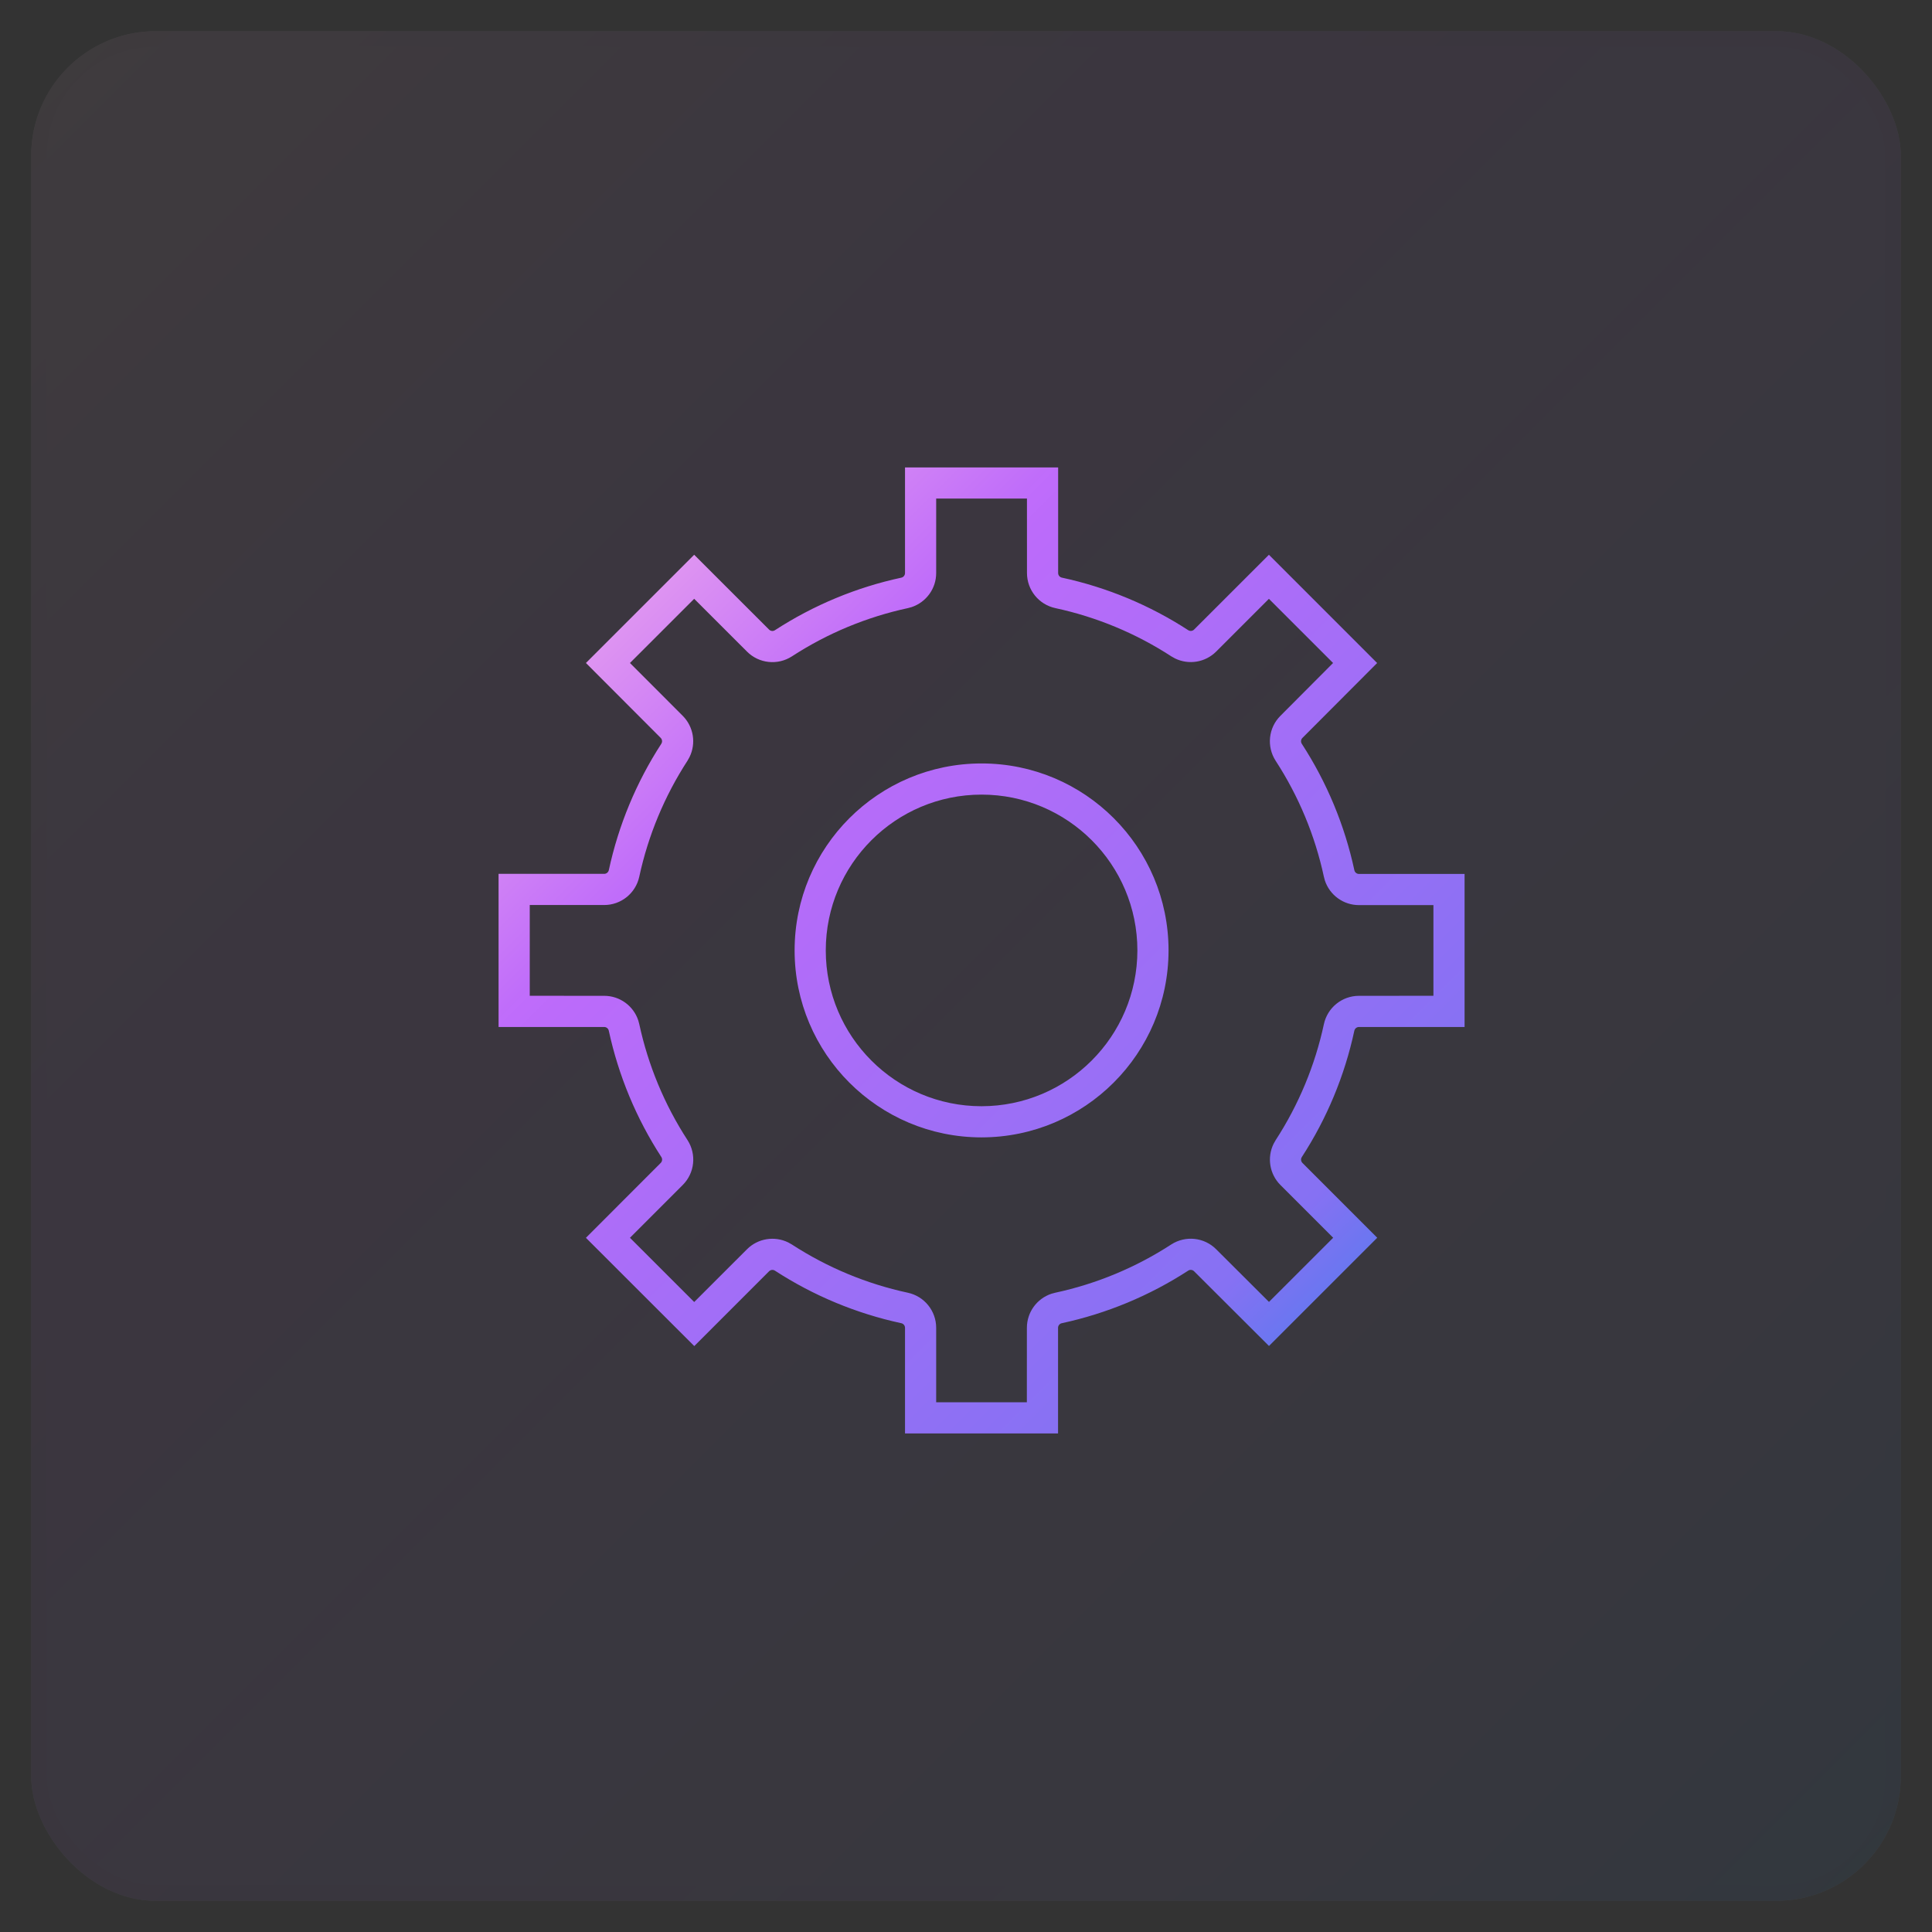
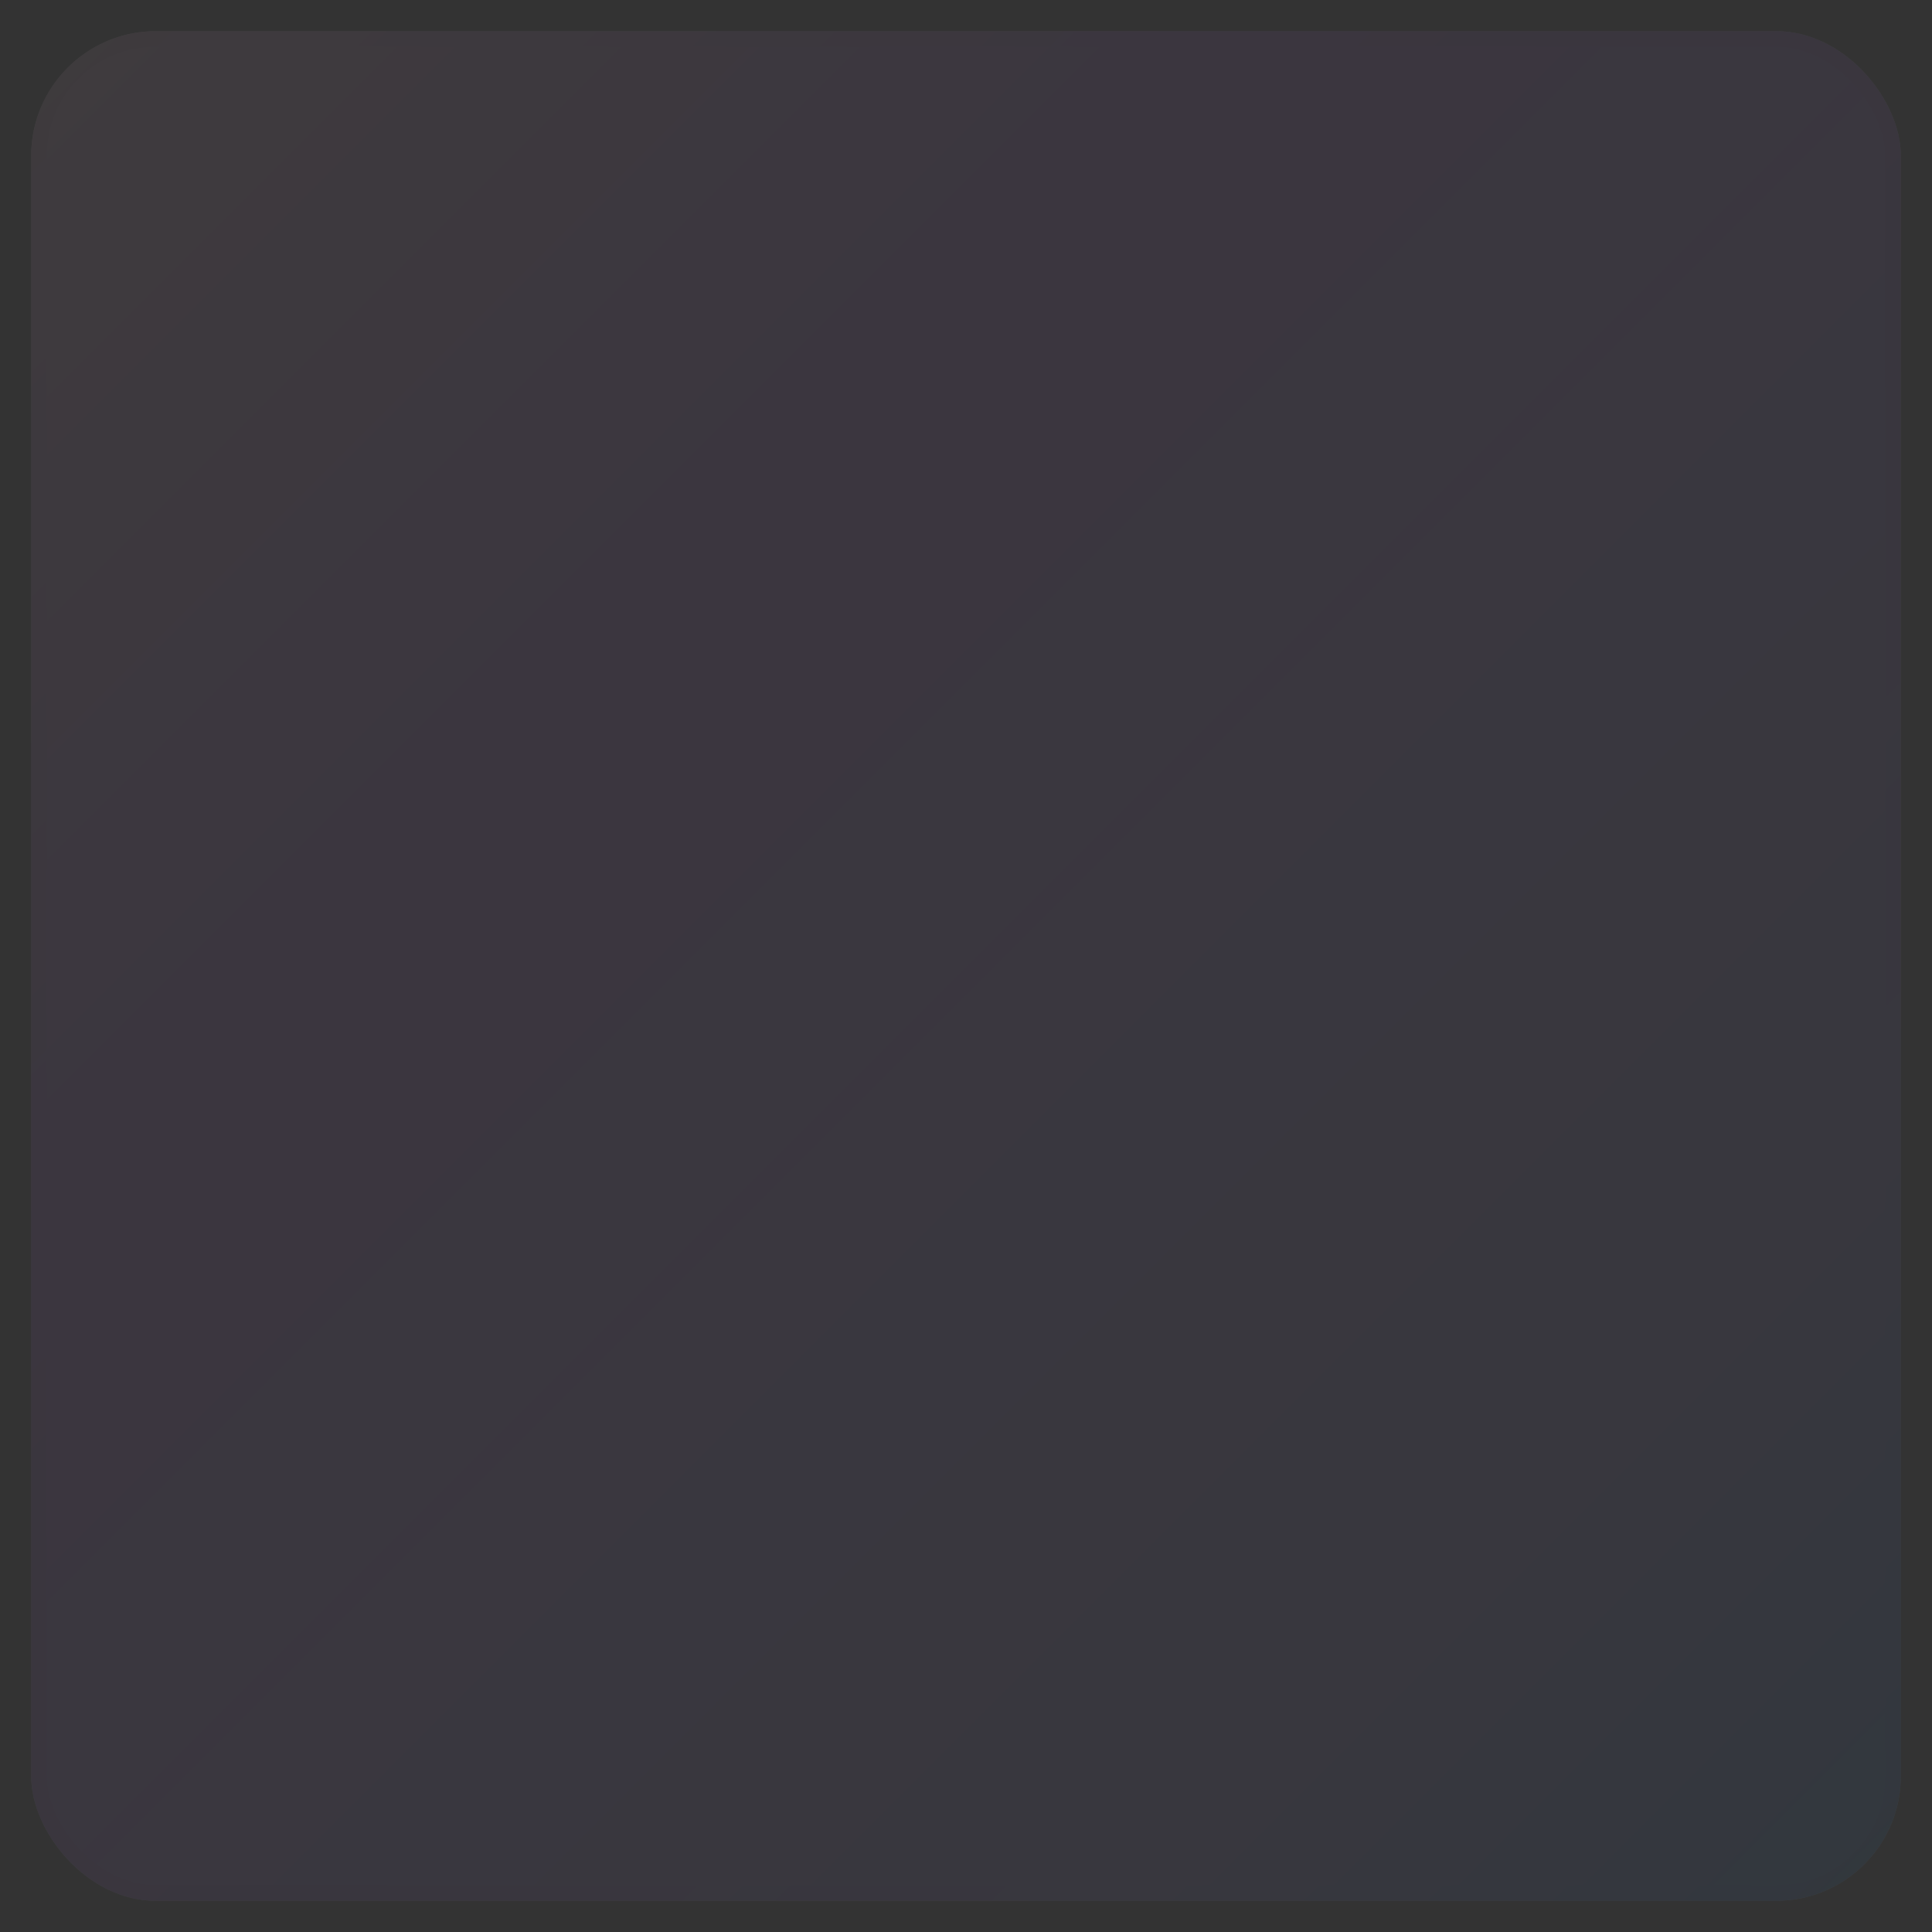
<svg xmlns="http://www.w3.org/2000/svg" xmlns:xlink="http://www.w3.org/1999/xlink" width="62" height="62" viewBox="0 0 62 62">
  <rect x="0" y="0" width="62" height="62" fill="#333333" stroke="none" />
  <defs>
    <linearGradient id="icon-10-7-b" x1="100%" x2="0%" y1="100%" y2="0%">
      <stop offset="0%" stop-color="#1E85E9" />
      <stop offset="20.276%" stop-color="#8671F3" />
      <stop offset="70.727%" stop-color="#C06CFD" stop-opacity=".99" />
      <stop offset="100%" stop-color="#FFBEE8" />
    </linearGradient>
    <rect id="icon-10-7-a" width="60" height="60" x="0" y="0" rx="4" />
  </defs>
  <g fill="none" fill-rule="evenodd" transform="translate(1 1)">
    <g opacity=".062">
      <use fill="#FAFAFA" xlink:href="#icon-10-7-a" />
      <use fill="url(#icon-10-7-b)" stroke="#000" stroke-opacity=".02" xlink:href="#icon-10-7-a" />
    </g>
-     <path fill="url(#icon-10-7-b)" fill-rule="nonzero" d="M32.957,14 L32.957,17.389 C32.957,17.46 33.007,17.522 33.077,17.537 C34.521,17.848 35.895,18.42 37.131,19.223 C37.192,19.262 37.27,19.253 37.32,19.203 L37.32,19.203 L39.721,16.803 L43.194,20.277 L40.797,22.68 C40.746,22.73 40.737,22.81 40.776,22.869 C41.58,24.107 42.152,25.482 42.463,26.926 C42.478,26.996 42.54,27.046 42.611,27.046 L42.611,27.046 L46,27.046 L46,31.957 L42.611,31.957 C42.54,31.957 42.478,32.007 42.462,32.077 C42.152,33.521 41.58,34.895 40.777,36.131 C40.738,36.192 40.747,36.27 40.797,36.32 L40.797,36.32 L43.197,38.721 L39.723,42.194 L37.32,39.797 C37.27,39.746 37.19,39.737 37.131,39.776 C35.893,40.58 34.518,41.152 33.074,41.463 C33.004,41.478 32.954,41.54 32.954,41.611 L32.954,41.611 L32.954,45 L28.043,45 L28.043,41.611 C28.043,41.54 27.993,41.478 27.923,41.463 C26.48,41.152 25.105,40.58 23.869,39.777 C23.809,39.738 23.73,39.747 23.68,39.797 L23.68,39.797 L21.28,42.197 L17.803,38.723 L20.203,36.32 C20.254,36.27 20.262,36.19 20.224,36.131 C19.42,34.893 18.849,33.52 18.537,32.077 C18.522,32.007 18.46,31.957 18.389,31.957 L18.389,31.957 L15,31.957 L15,27.043 L18.389,27.043 C18.46,27.043 18.522,26.993 18.538,26.923 C18.849,25.48 19.42,24.105 20.222,22.869 C20.261,22.808 20.252,22.73 20.202,22.679 L20.202,22.679 L17.803,20.276 L21.277,16.803 L23.68,19.204 C23.731,19.255 23.81,19.263 23.869,19.224 C25.108,18.42 26.482,17.848 27.924,17.538 C27.994,17.523 28.043,17.461 28.043,17.389 L28.043,17.389 L28.043,14 L32.957,14 Z M31.956,15 L29.043,15 L29.043,17.389 C29.044,17.889 28.722,18.326 28.256,18.482 L28.256,18.482 L28.136,18.515 C26.812,18.8 25.55,19.325 24.414,20.063 C23.957,20.359 23.356,20.295 22.973,19.911 L22.973,19.911 L21.277,18.216 L19.216,20.276 L20.911,21.973 C21.26,22.325 21.343,22.856 21.128,23.294 L21.128,23.294 L21.063,23.411 C20.325,24.548 19.801,25.809 19.515,27.133 C19.401,27.664 18.932,28.043 18.389,28.043 L18.389,28.043 L16,28.043 L16,30.956 L18.389,30.957 C18.891,30.957 19.329,31.28 19.483,31.747 L19.483,31.747 L19.515,31.866 C19.801,33.19 20.325,34.451 21.063,35.587 C21.358,36.044 21.294,36.644 20.91,37.027 L20.91,37.027 L19.216,38.722 L21.278,40.783 L22.973,39.089 C23.324,38.739 23.856,38.656 24.295,38.871 L24.295,38.871 L24.412,38.937 C25.548,39.675 26.809,40.2 28.133,40.485 C28.664,40.599 29.043,41.068 29.043,41.611 L29.043,41.611 L29.043,44 L31.953,44 L31.954,41.611 C31.954,41.109 32.277,40.671 32.744,40.517 L32.744,40.517 L32.864,40.485 C34.189,40.2 35.45,39.675 36.587,38.936 C37.044,38.642 37.644,38.705 38.027,39.089 L38.027,39.089 L39.723,40.78 L41.783,38.721 L40.089,37.027 C39.739,36.675 39.656,36.144 39.871,35.706 L39.871,35.706 L39.937,35.589 C40.675,34.453 41.2,33.191 41.485,31.867 C41.599,31.336 42.068,30.957 42.611,30.957 L42.611,30.957 L45,30.956 L45,28.046 L42.611,28.046 C42.109,28.046 41.671,27.723 41.517,27.256 L41.517,27.256 L41.485,27.136 C41.2,25.811 40.675,24.55 39.936,23.413 C39.642,22.956 39.705,22.356 40.089,21.973 L40.089,21.973 L41.78,20.276 L39.721,18.217 L38.027,19.911 C37.675,20.261 37.144,20.344 36.706,20.129 L36.706,20.129 L36.589,20.063 C35.453,19.325 34.191,18.8 32.867,18.515 C32.336,18.401 31.957,17.932 31.957,17.389 L31.957,17.389 L31.956,15 Z M30.5,23.5 C33.814,23.5 36.5,26.186 36.5,29.501 C36.496,32.812 33.812,35.496 30.5,35.5 C27.186,35.5 24.5,32.814 24.5,29.5 C24.5,26.186 27.186,23.5 30.5,23.5 Z M30.5,24.5 C27.739,24.5 25.5,26.739 25.5,29.5 C25.5,32.261 27.739,34.5 30.499,34.5 C33.26,34.497 35.497,32.26 35.5,29.5 C35.5,26.739 33.261,24.5 30.5,24.5 Z" />
  </g>
</svg>